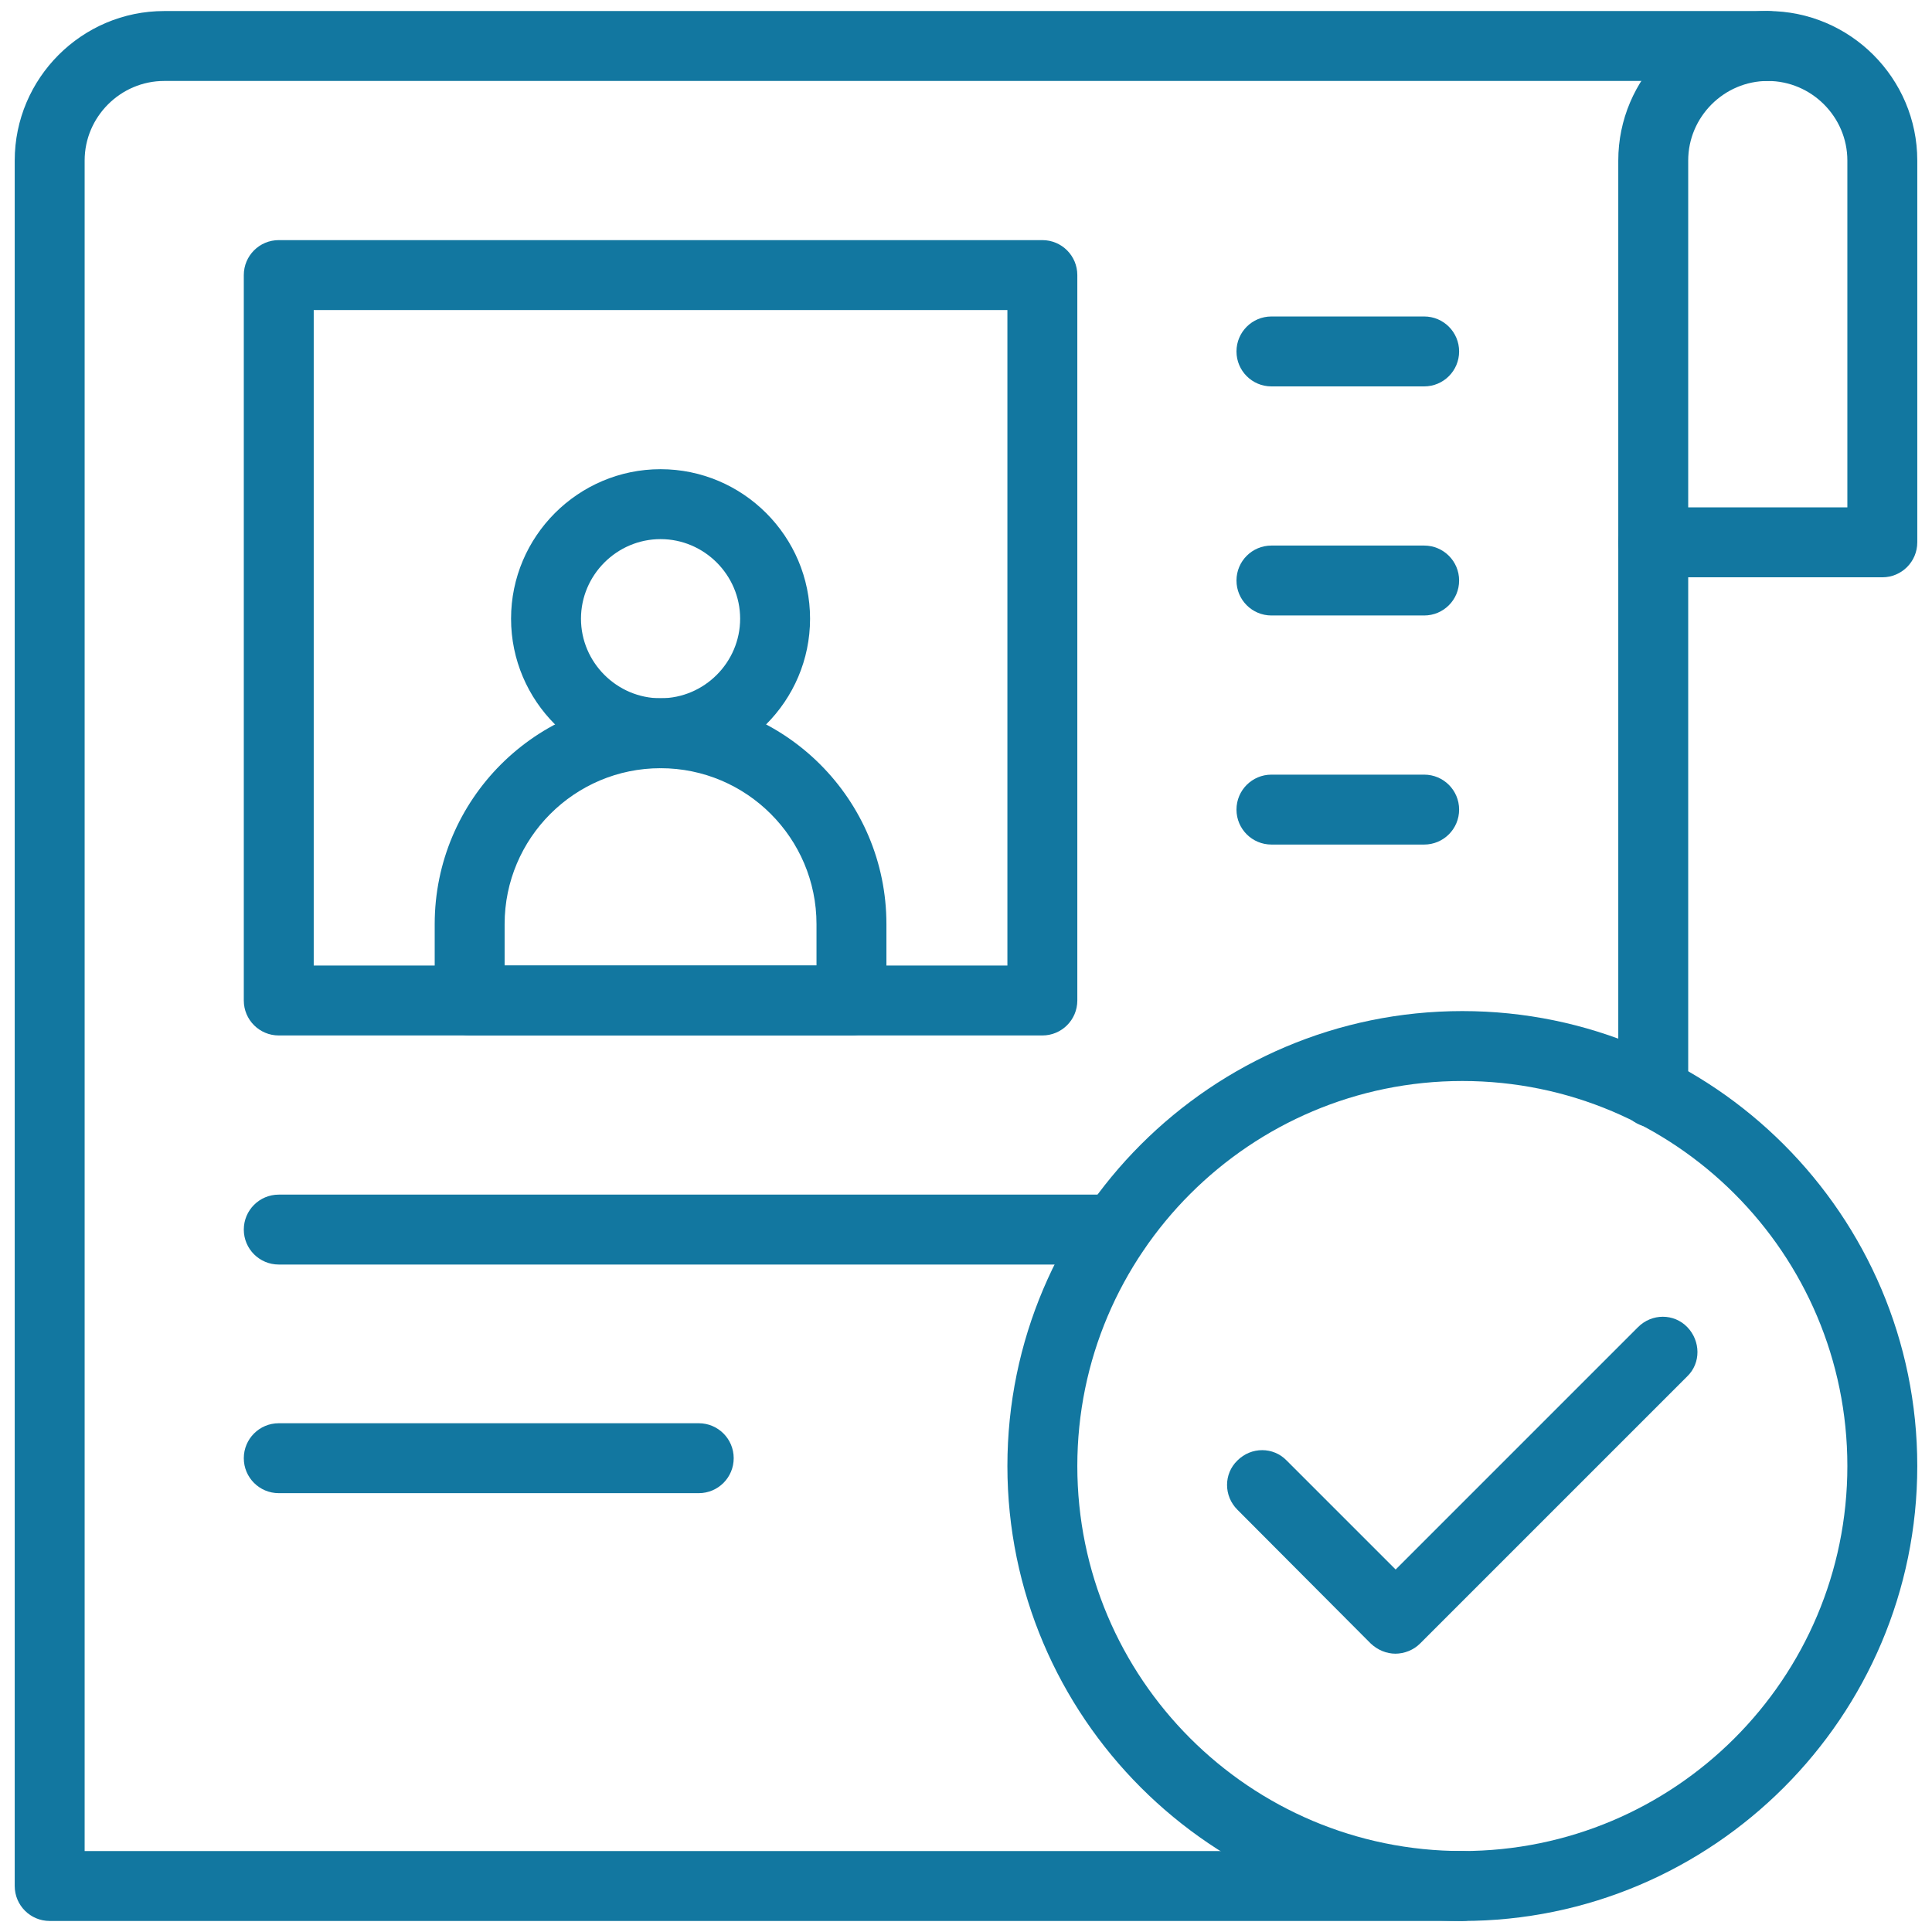
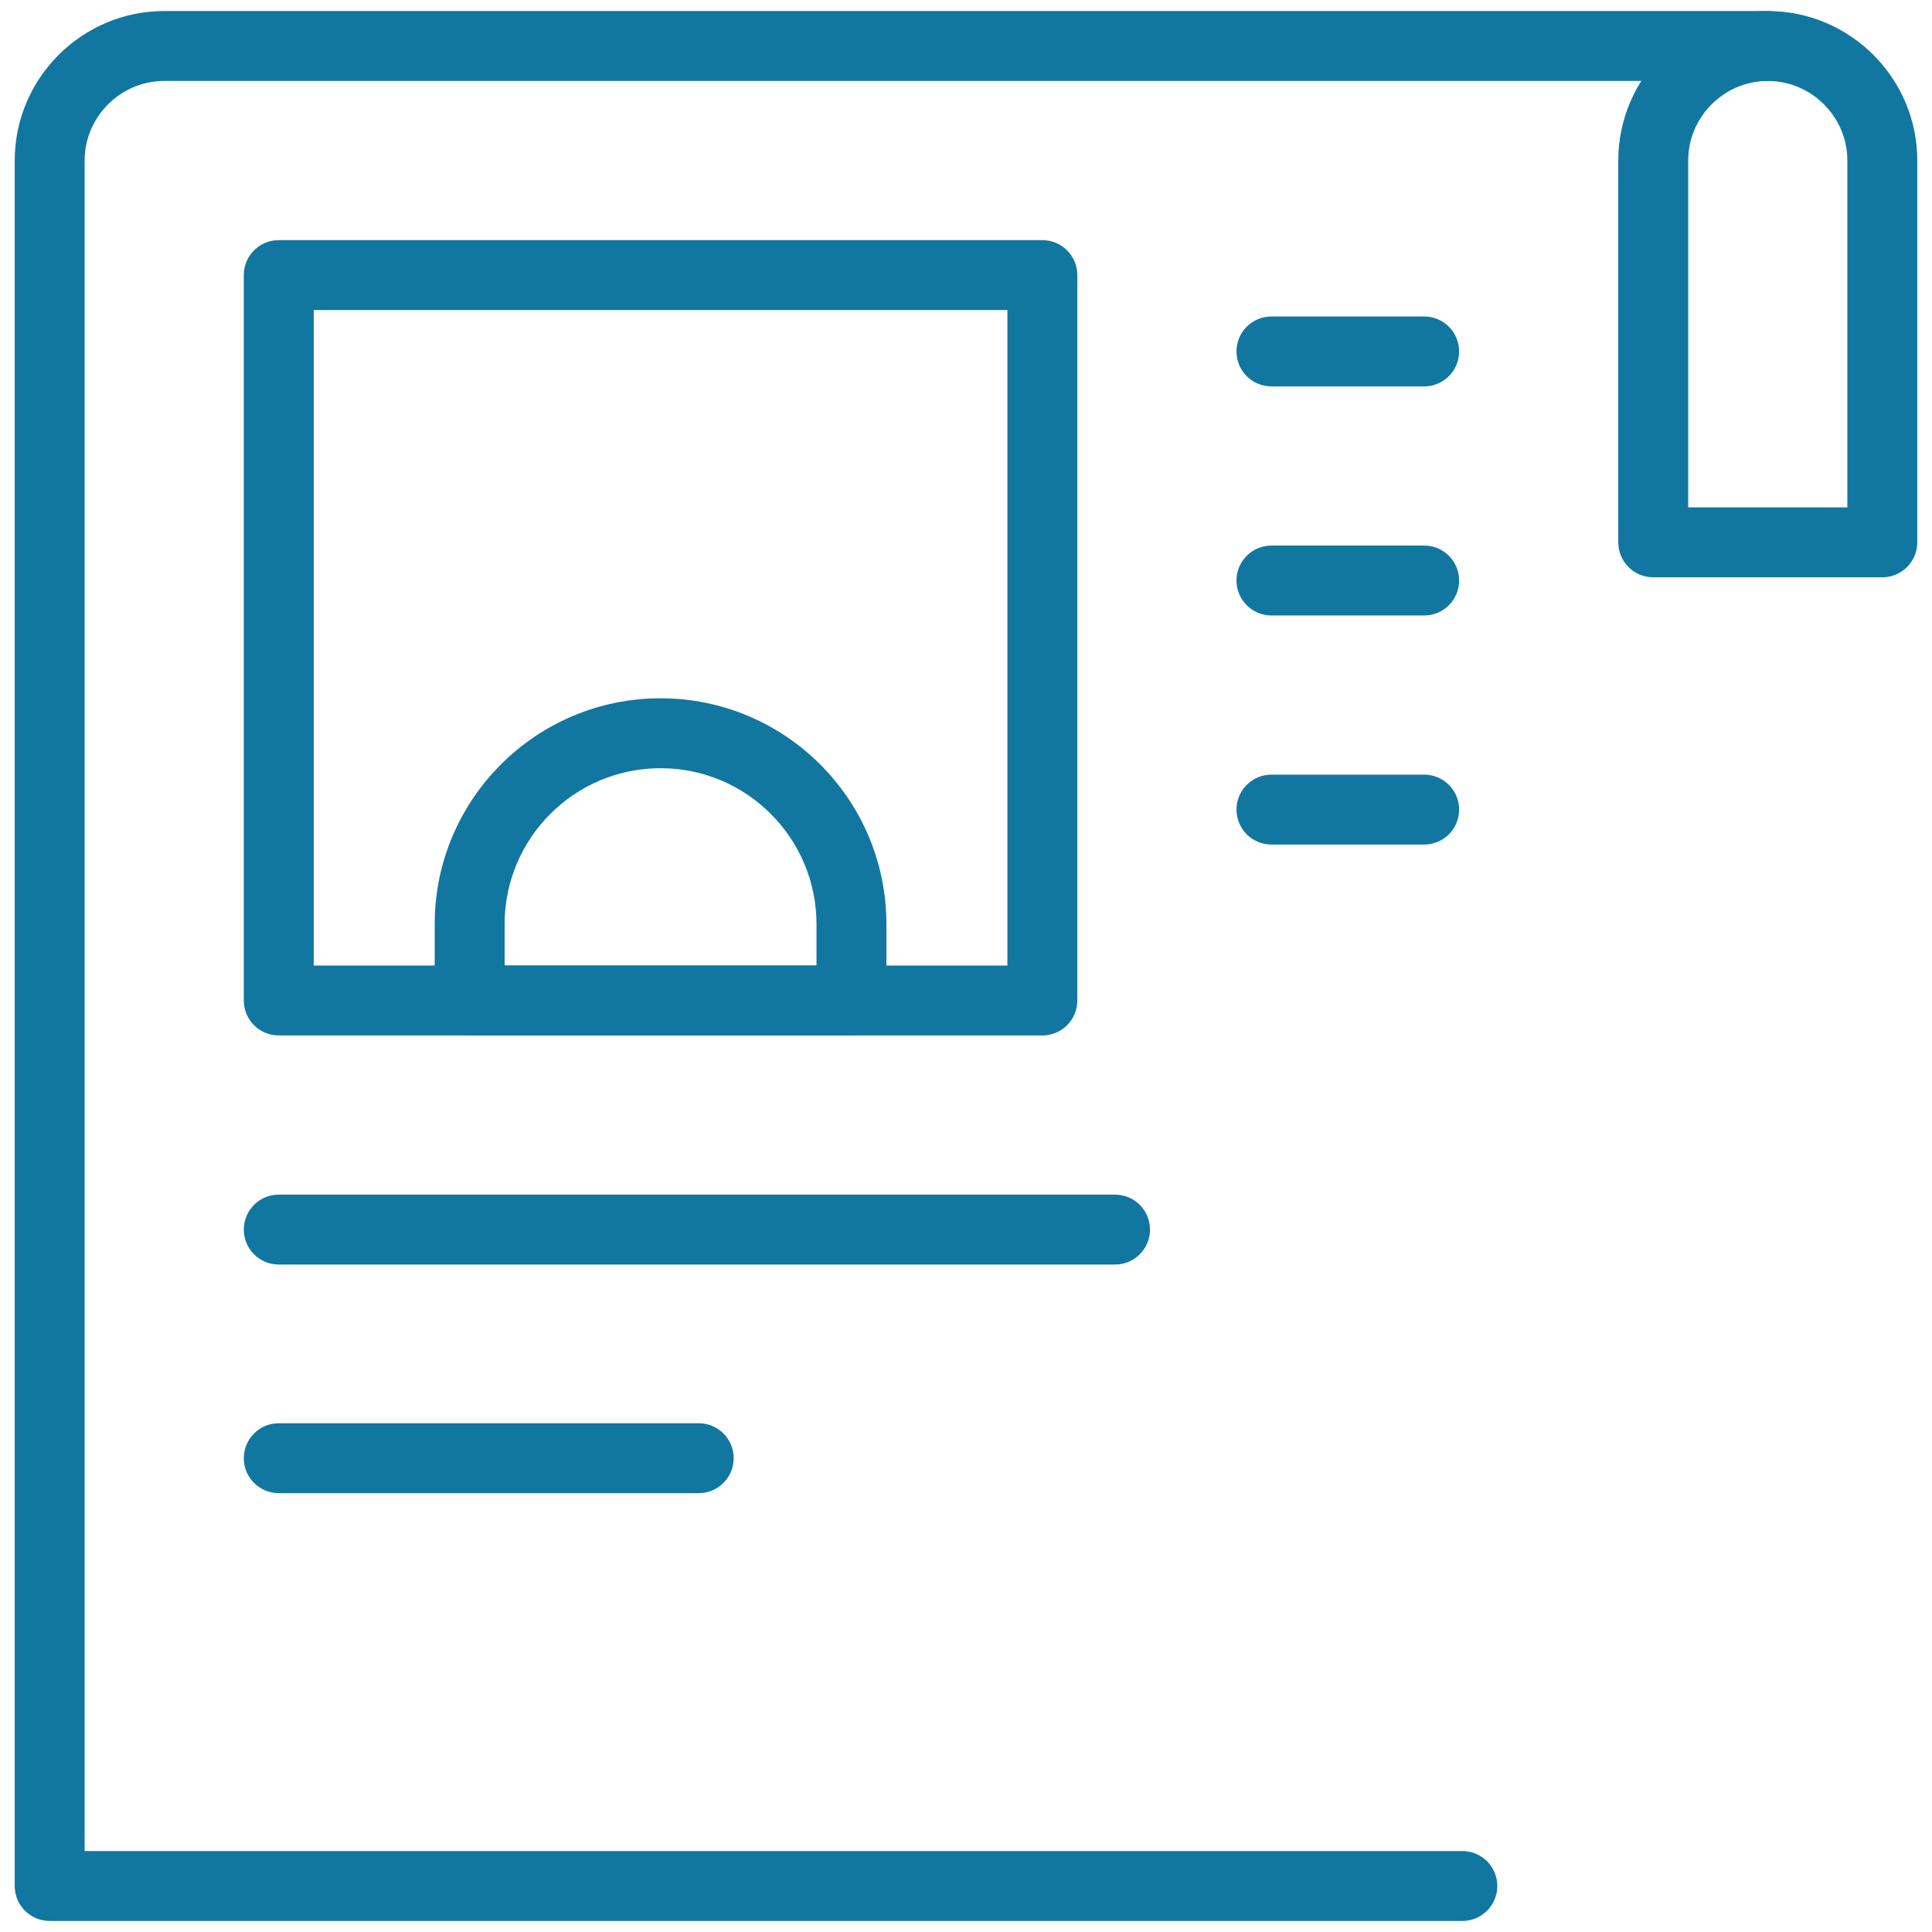
<svg xmlns="http://www.w3.org/2000/svg" id="Layer_1" data-name="Layer 1" viewBox="0 0 42 42">
  <defs>
    <style>
      .cls-1 {
        fill: #1277a0;
      }
    </style>
  </defs>
  <path class="cls-1" d="M15.19,32.46H6.06c-.42,0-.76-.34-.76-.76s.34-.76.76-.76h9.13c.42,0,.76.34.76.76s-.34.76-.76.76Z" />
  <path class="cls-1" d="M40.92,12.55h-4.98c-.42,0-.76-.34-.76-.76V3.49c0-1.79,1.46-3.25,3.25-3.25s3.25,1.46,3.25,3.25v8.3c0,.42-.34.76-.76.76ZM36.7,11.03h3.46V3.49c0-.95-.78-1.73-1.73-1.73s-1.73.78-1.73,1.73v7.54Z" />
  <g>
    <path class="cls-1" d="M22.66,22.51H6.06c-.42,0-.76-.34-.76-.76V5.98c0-.42.34-.76.76-.76h16.6c.42,0,.76.34.76.76v15.77c0,.42-.34.76-.76.76ZM6.82,20.99h15.08V6.74H6.82v14.25Z" />
    <path class="cls-1" d="M18.51,22.51h-8.3c-.42,0-.76-.34-.76-.76v-1.66c0-2.71,2.2-4.91,4.91-4.91s4.91,2.2,4.91,4.91v1.66c0,.42-.34.76-.76.76ZM10.97,20.99h6.78v-.9c0-1.87-1.52-3.39-3.39-3.39s-3.39,1.52-3.39,3.39v.9Z" />
-     <path class="cls-1" d="M14.36,16.7c-1.79,0-3.25-1.46-3.25-3.25s1.46-3.25,3.25-3.25,3.25,1.46,3.25,3.25-1.46,3.25-3.25,3.25ZM14.36,11.72c-.95,0-1.73.78-1.73,1.73s.78,1.73,1.73,1.73,1.73-.78,1.73-1.73-.78-1.73-1.73-1.73Z" />
  </g>
  <path class="cls-1" d="M30.96,8.4h-3.32c-.42,0-.76-.34-.76-.76s.34-.76.76-.76h3.32c.42,0,.76.34.76.76s-.34.76-.76.76Z" />
  <path class="cls-1" d="M30.96,13.38h-3.32c-.42,0-.76-.34-.76-.76s.34-.76.76-.76h3.32c.42,0,.76.34.76.76s-.34.76-.76.76Z" />
  <path class="cls-1" d="M30.96,18.36h-3.32c-.42,0-.76-.34-.76-.76s.34-.76.76-.76h3.32c.42,0,.76.34.76.76s-.34.76-.76.76Z" />
-   <path class="cls-1" d="M31.79,41.76c-5.45,0-9.89-4.44-9.89-9.89s4.44-9.89,9.89-9.89,9.89,4.44,9.89,9.89-4.44,9.89-9.89,9.89ZM31.79,23.5c-4.61,0-8.37,3.75-8.37,8.37s3.75,8.37,8.37,8.37,8.37-3.75,8.37-8.37-3.75-8.37-8.37-8.37Z" />
  <path class="cls-1" d="M31.79,41.76H1.08c-.42,0-.76-.34-.76-.76V3.49C.32,1.7,1.78.24,3.57.24h34.86c.42,0,.76.34.76.76s-.34.76-.76.76H3.57c-.95,0-1.73.78-1.73,1.73v36.75h29.95c.42,0,.76.34.76.76s-.34.76-.76.76Z" />
-   <path class="cls-1" d="M35.94,24.51c-.42,0-.76-.34-.76-.76v-11.96c0-.42.34-.76.76-.76s.76.34.76.76v11.96c0,.42-.34.76-.76.76Z" />
-   <path class="cls-1" d="M30.34,35.95h0c-.2,0-.39-.08-.54-.22l-2.9-2.91c-.3-.3-.3-.78,0-1.07.3-.3.78-.3,1.07,0l2.37,2.37,5.27-5.27c.3-.3.78-.3,1.07,0s.3.78,0,1.07l-5.81,5.81c-.14.14-.34.22-.54.22Z" />
  <path class="cls-1" d="M24.25,27.49H6.06c-.42,0-.76-.34-.76-.76s.34-.76.76-.76h18.18c.42,0,.76.34.76.76s-.34.76-.76.76Z" />
</svg>